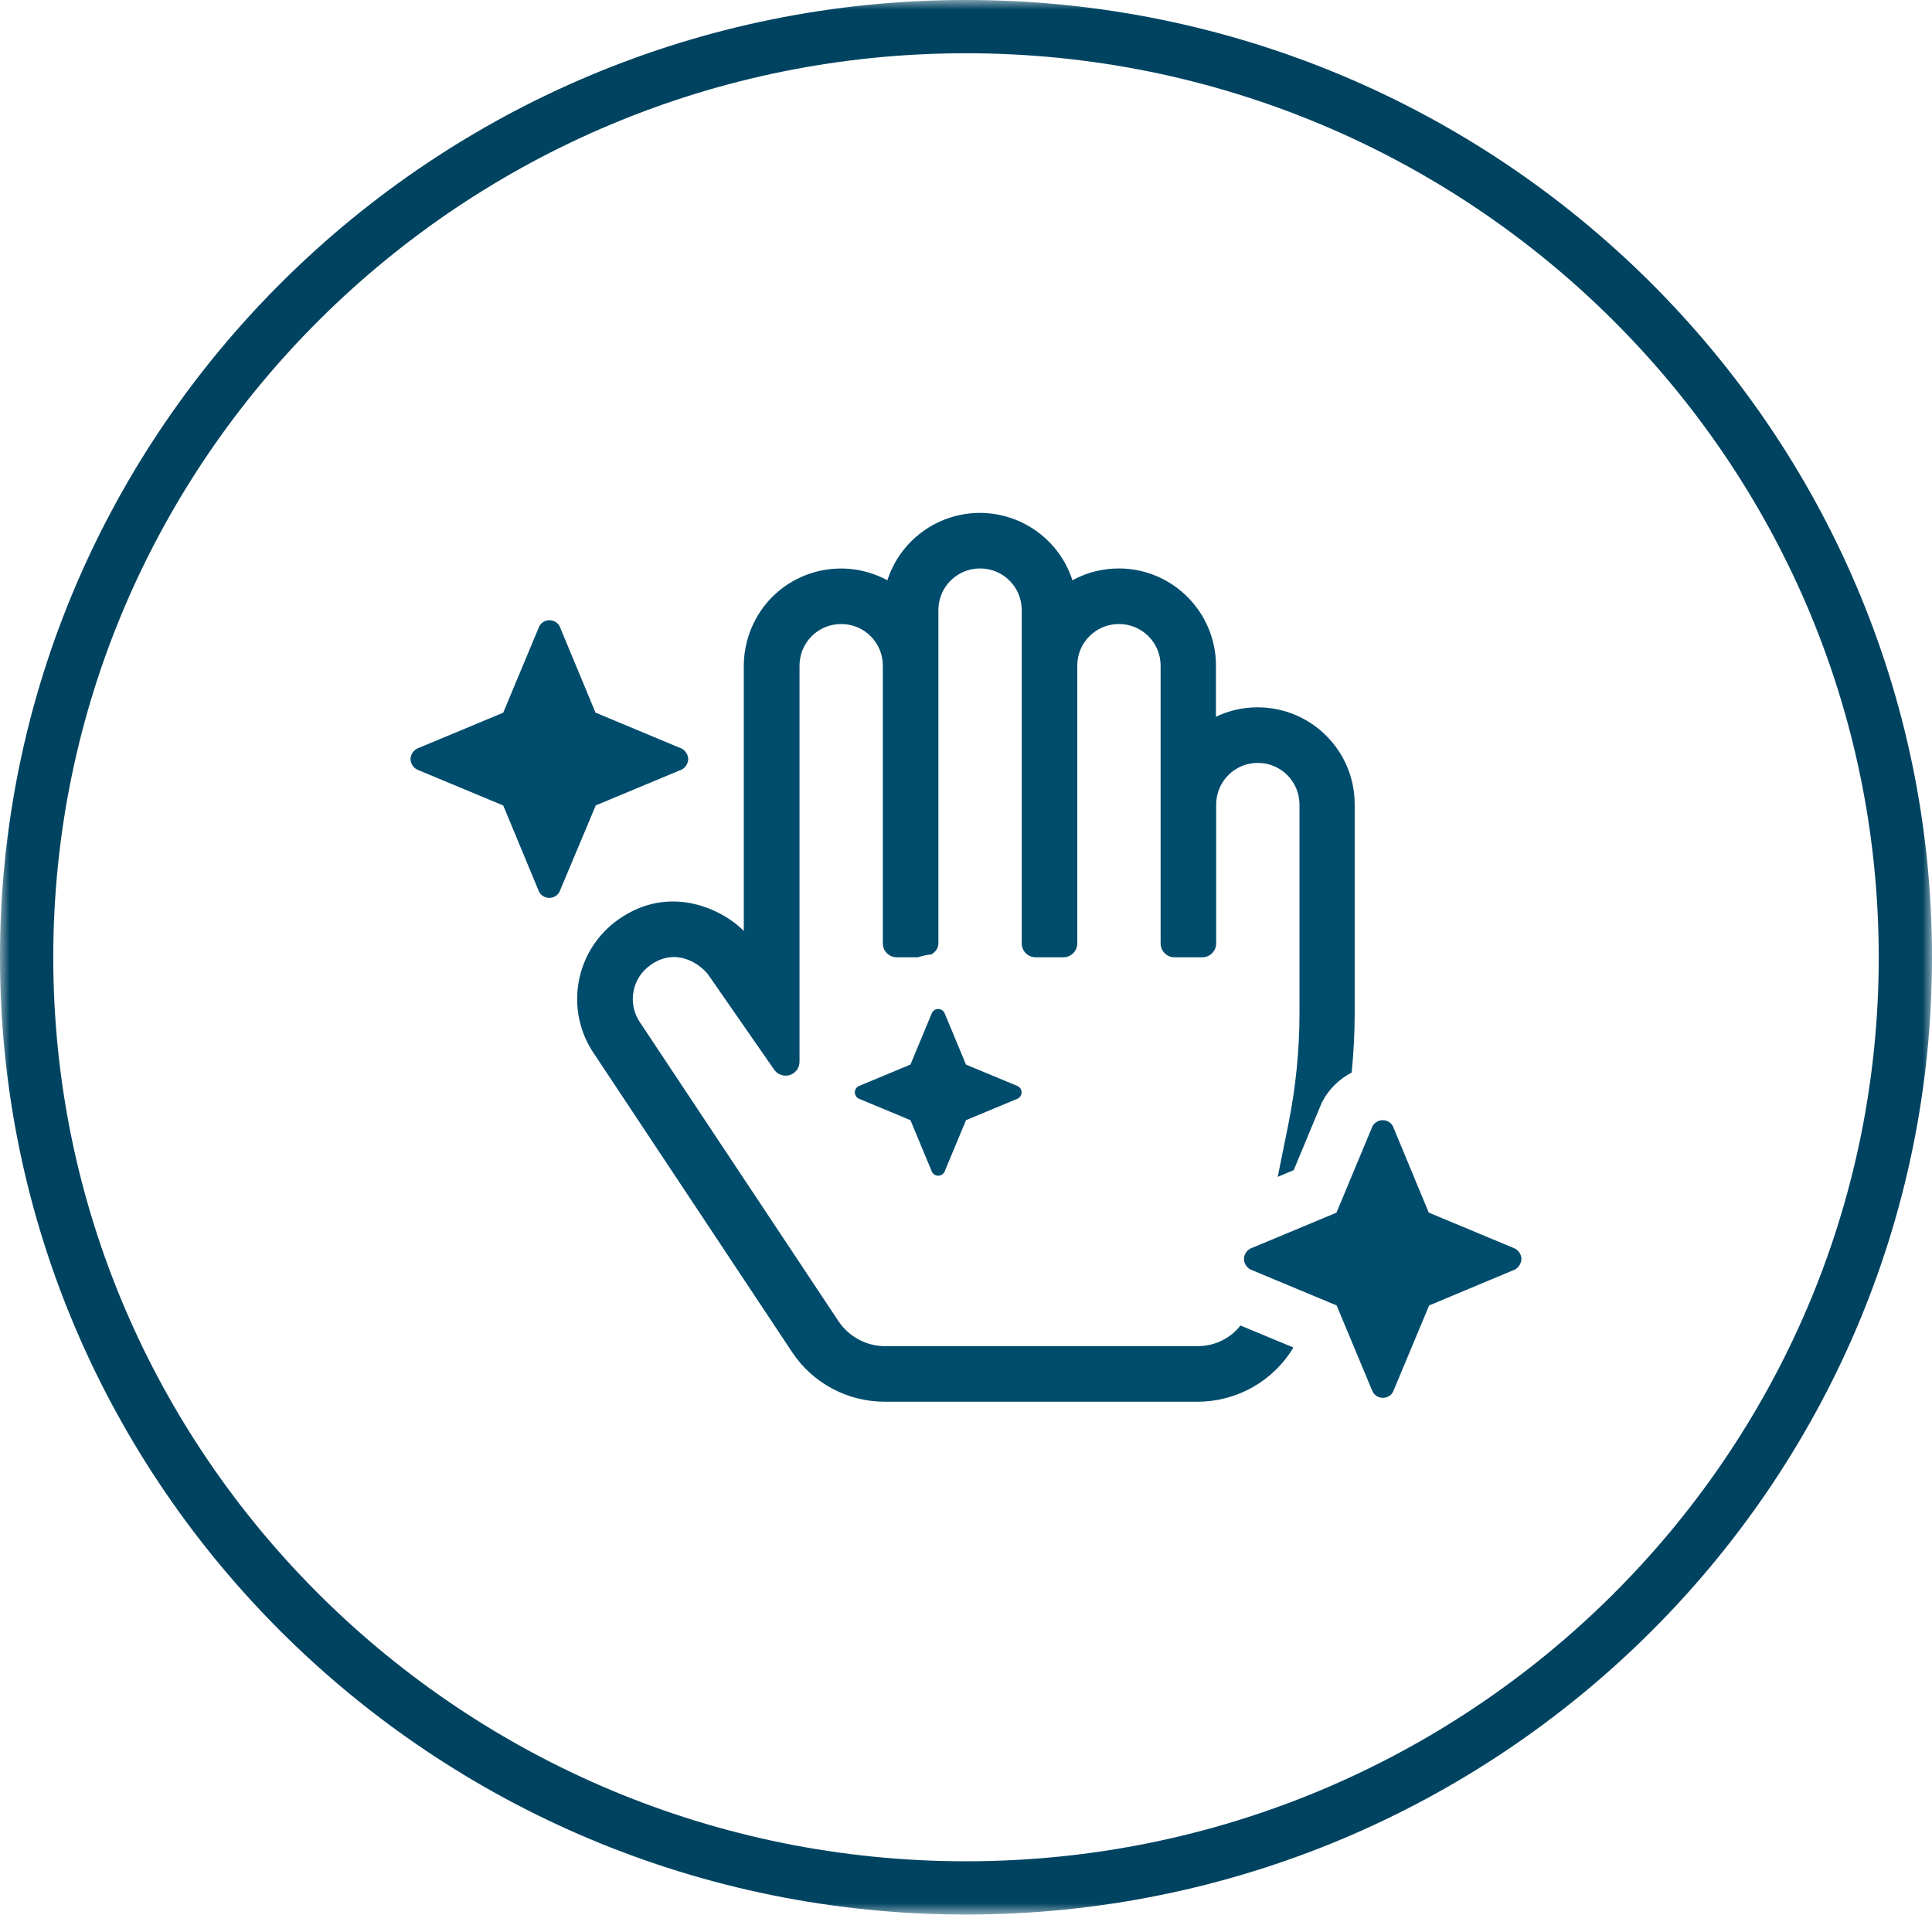
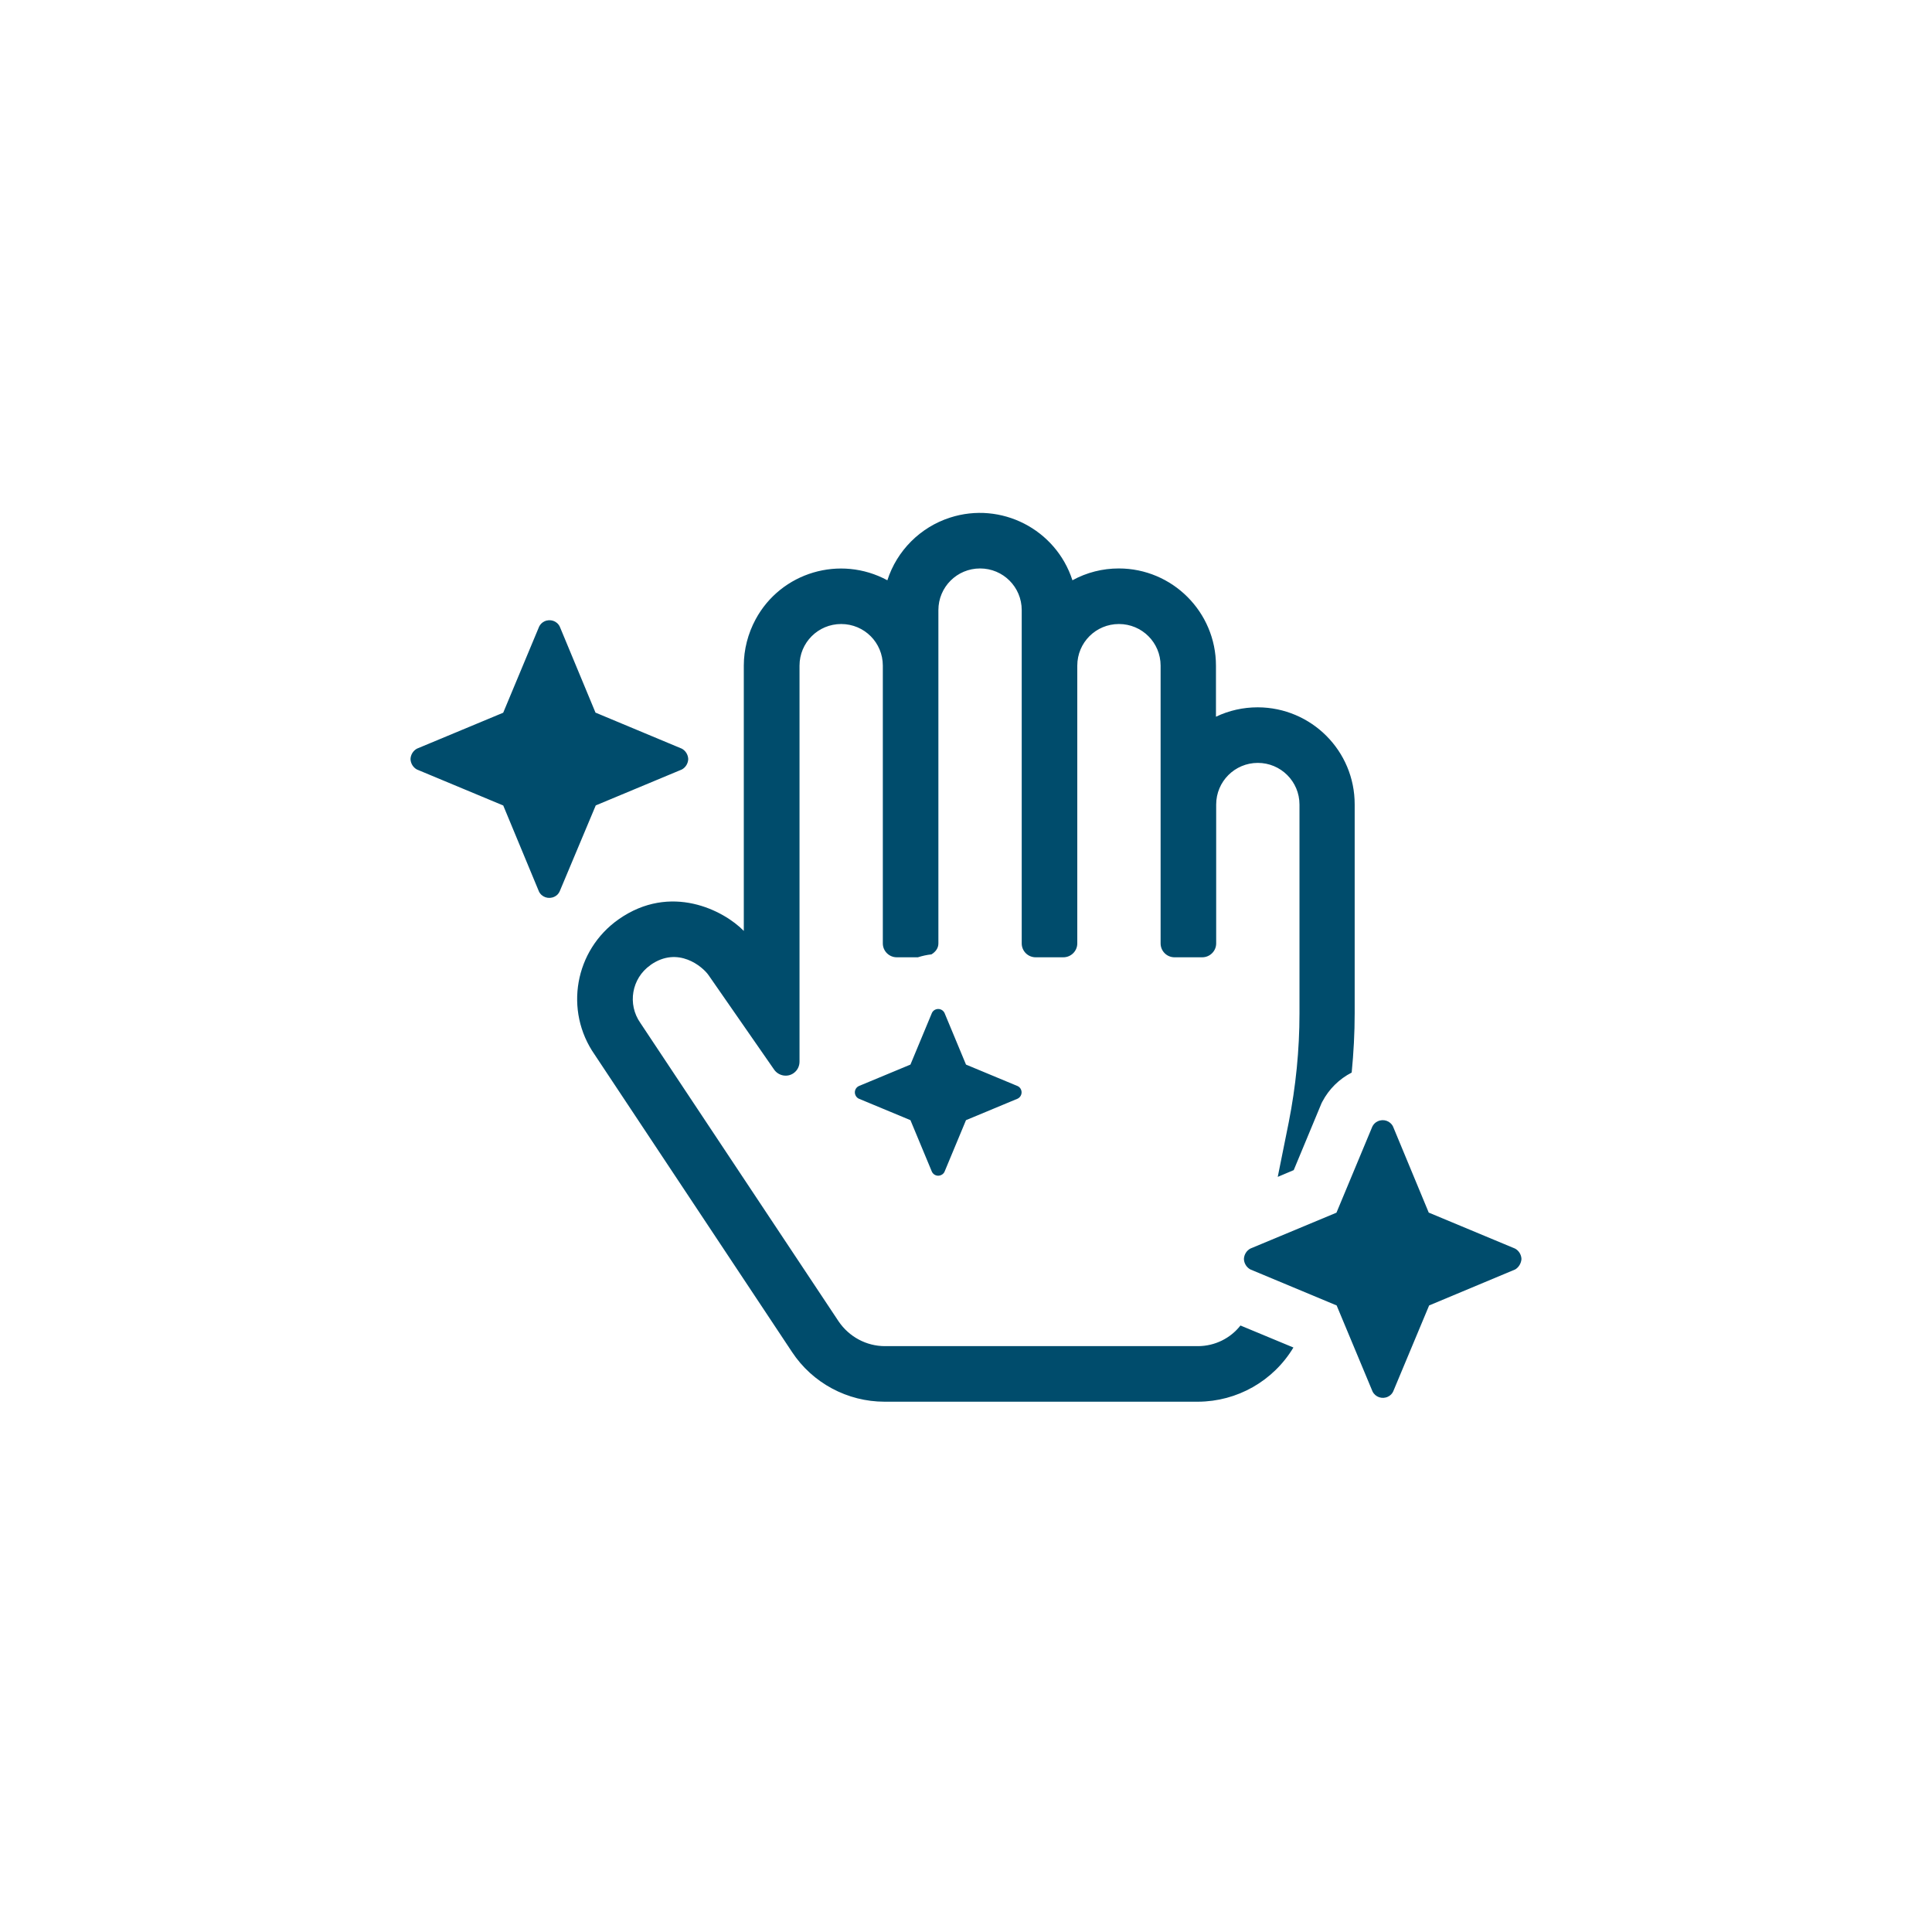
<svg xmlns="http://www.w3.org/2000/svg" xmlns:xlink="http://www.w3.org/1999/xlink" width="100px" height="100px" viewBox="0 0 100 100" version="1.1">
  <title>Group 6</title>
  <defs>
-     <polygon id="path-1" points="0 0 100 0 100 99.097 0 99.097" />
-   </defs>
+     </defs>
  <g id="Version-3" stroke="none" stroke-width="1" fill="none" fill-rule="evenodd">
    <g id="Artboard-Copy-2" transform="translate(-297, -176)">
      <g id="Group-6" transform="translate(297, 176)">
        <path d="M48.886,52.425 C48.795,52.246 48.58,52.174 48.4,52.262 C48.329,52.298 48.274,52.353 48.238,52.425 L47.124,55.103 L44.446,56.217 C44.267,56.308 44.195,56.523 44.286,56.702 C44.322,56.774 44.375,56.829 44.446,56.865 L47.124,57.979 L48.238,60.656 C48.329,60.835 48.544,60.907 48.723,60.816 C48.795,60.78 48.85,60.728 48.886,60.656 L50,57.979 L52.677,56.865 C52.856,56.774 52.928,56.559 52.84,56.379 C52.804,56.308 52.749,56.252 52.677,56.217 L50,55.103 L48.886,52.425 Z M30.836,41.688 L30.836,41.688 L35.292,39.829 C35.49,39.722 35.614,39.515 35.623,39.289 C35.614,39.065 35.49,38.859 35.292,38.751 L30.836,36.89 L30.825,36.89 L28.974,32.434 C28.831,32.136 28.473,32.02 28.175,32.164 C28.059,32.219 27.96,32.318 27.905,32.434 L26.046,36.89 L21.579,38.751 C21.383,38.859 21.256,39.065 21.248,39.289 C21.256,39.515 21.383,39.722 21.579,39.829 L26.038,41.688 L26.046,41.688 L27.896,46.144 C28.04,46.442 28.401,46.557 28.696,46.414 C28.814,46.362 28.911,46.262 28.966,46.144 L30.836,41.688 Z M78.751,65.167 C78.743,64.941 78.616,64.734 78.42,64.627 L73.962,62.768 L73.953,62.768 L72.103,58.309 C71.96,58.014 71.599,57.896 71.304,58.042 C71.188,58.094 71.088,58.194 71.033,58.309 L69.175,62.768 L64.716,64.627 C64.52,64.734 64.393,64.941 64.385,65.167 C64.393,65.391 64.52,65.597 64.716,65.705 L69.175,67.566 L69.183,67.566 L71.042,72.022 C71.188,72.317 71.546,72.436 71.841,72.292 C71.96,72.237 72.059,72.138 72.111,72.022 L73.973,67.566 L73.981,67.566 L78.429,65.705 C78.608,65.597 78.735,65.391 78.751,65.167 L78.751,65.167 Z M62.03,69.676 L45.803,69.676 C44.843,69.676 43.944,69.19 43.404,68.391 L33.144,52.946 C32.463,51.976 32.694,50.638 33.665,49.955 C33.665,49.955 33.673,49.955 33.673,49.946 C35.093,48.948 36.37,50.034 36.676,50.476 L40.07,55.365 C40.296,55.687 40.746,55.775 41.068,55.552 C41.267,55.417 41.383,55.194 41.383,54.951 L41.383,34.455 C41.383,33.261 42.345,32.299 43.539,32.299 C44.736,32.299 45.695,33.261 45.695,34.455 L45.695,48.832 C45.695,49.227 46.021,49.549 46.415,49.549 L47.51,49.549 C47.736,49.477 47.97,49.425 48.213,49.398 C48.42,49.271 48.571,49.083 48.571,48.832 L48.571,31.579 C48.571,30.385 49.534,29.423 50.728,29.423 C51.922,29.423 52.884,30.385 52.884,31.579 L52.884,48.832 C52.884,49.227 53.207,49.549 53.604,49.549 L55.04,49.549 C55.435,49.549 55.76,49.227 55.76,48.832 L55.76,34.455 C55.76,33.261 56.72,32.299 57.916,32.299 C59.11,32.299 60.073,33.261 60.073,34.455 L60.073,48.832 C60.073,49.227 60.395,49.549 60.79,49.549 L62.229,49.549 C62.623,49.549 62.949,49.227 62.949,48.832 L62.949,41.644 C62.949,40.447 63.916,39.487 65.105,39.487 C66.291,39.487 67.261,40.447 67.261,41.644 L67.261,52.453 C67.261,54.347 67.071,56.236 66.704,58.094 L66.136,60.915 L66.963,60.565 L68.364,57.195 L68.4,57.107 L68.447,57.016 C68.789,56.368 69.318,55.847 69.963,55.516 C70.063,54.49 70.118,53.467 70.118,52.453 L70.118,41.644 C70.126,38.867 67.879,36.62 65.105,36.611 L65.094,36.611 C64.349,36.611 63.613,36.774 62.938,37.097 L62.938,34.455 C62.938,31.678 60.682,29.423 57.908,29.423 C57.07,29.423 56.245,29.63 55.509,30.035 C54.654,27.393 51.814,25.937 49.172,26.792 C47.637,27.286 46.423,28.499 45.93,30.035 C43.487,28.714 40.431,29.613 39.111,32.056 C38.714,32.792 38.499,33.62 38.499,34.455 L38.499,48.184 C37.464,47.123 34.715,45.694 32.021,47.583 C29.746,49.182 29.189,52.309 30.781,54.59 L40.997,69.982 C42.058,71.589 43.864,72.552 45.786,72.552 L62.014,72.552 C64.035,72.543 65.905,71.482 66.947,69.747 L64.206,68.608 C63.685,69.273 62.885,69.667 62.03,69.676 L62.03,69.676 Z" id="Fill-1" fill="#004C6C" />
        <g id="Group-5">
          <mask id="mask-2" fill="white">
            <use xlink:href="#path-1" />
          </mask>
          <g id="Clip-4" />
          <path d="M50,2.756 C23.95,2.756 2.757,23.746 2.757,49.549 C2.757,75.351 23.95,96.34 50,96.34 C76.049,96.34 97.243,75.351 97.243,49.549 C97.243,23.746 76.049,2.756 50,2.756 M50,99.097 C22.428,99.097 -0.001,76.87 -0.001,49.549 C-0.001,22.229 22.428,-0.001 50,-0.001 C77.571,-0.001 100,22.229 100,49.549 C100,76.87 77.571,99.097 50,99.097" id="Fill-3" fill="#004360" mask="url(#mask-2)" />
        </g>
      </g>
    </g>
  </g>
</svg>